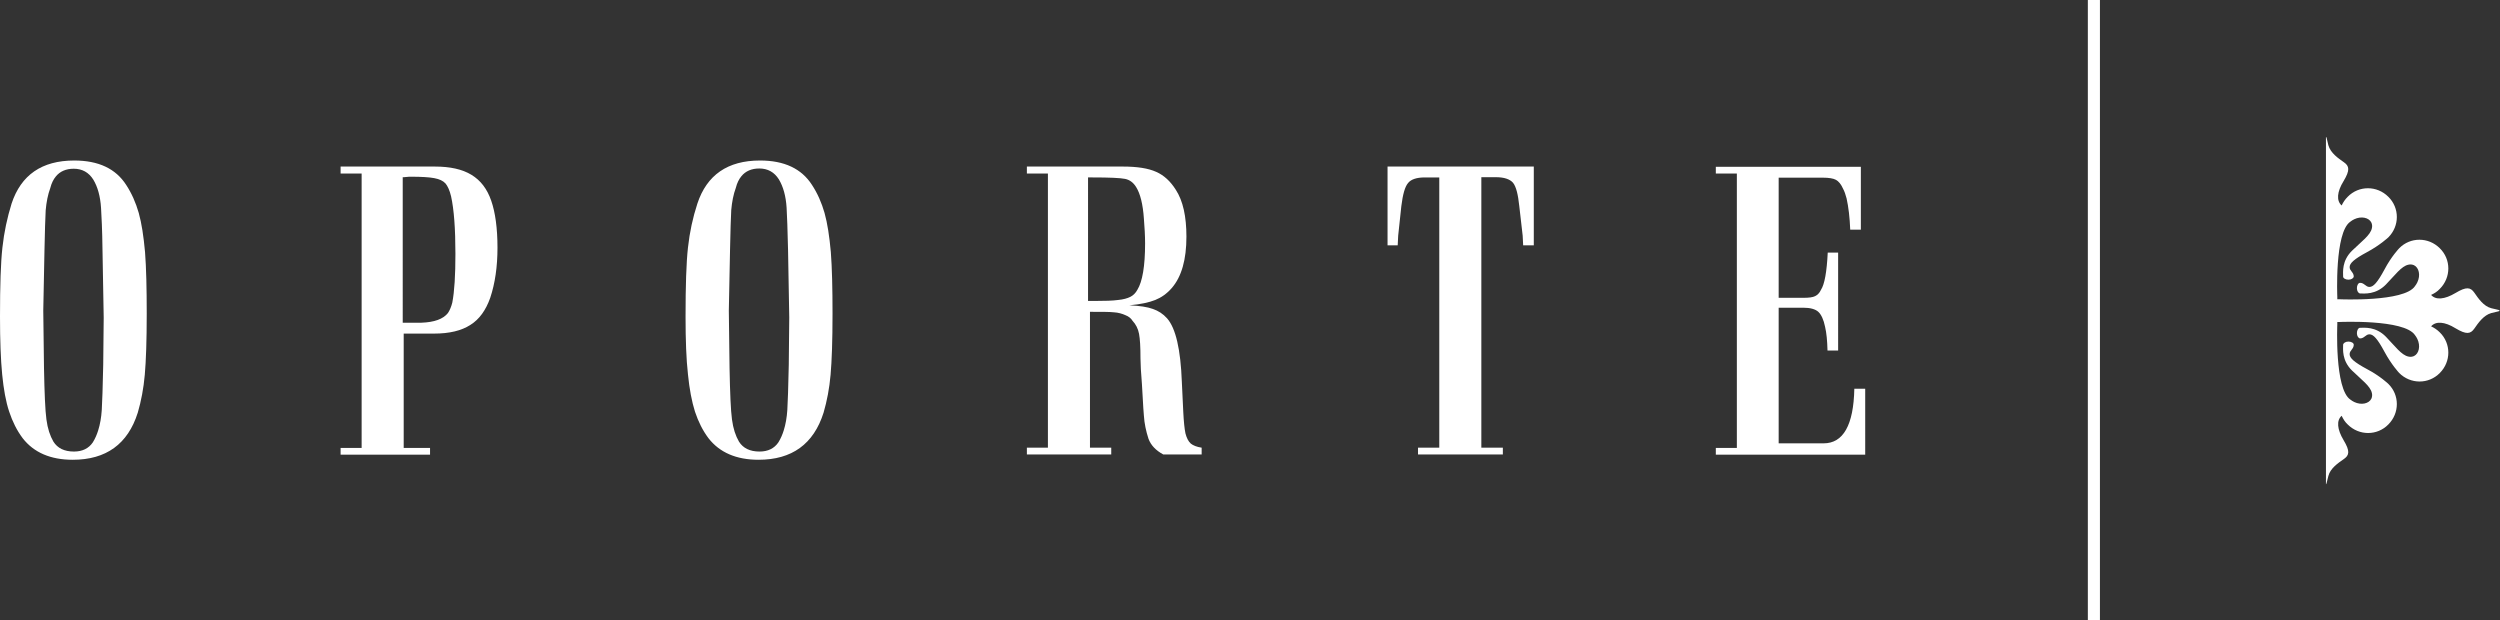
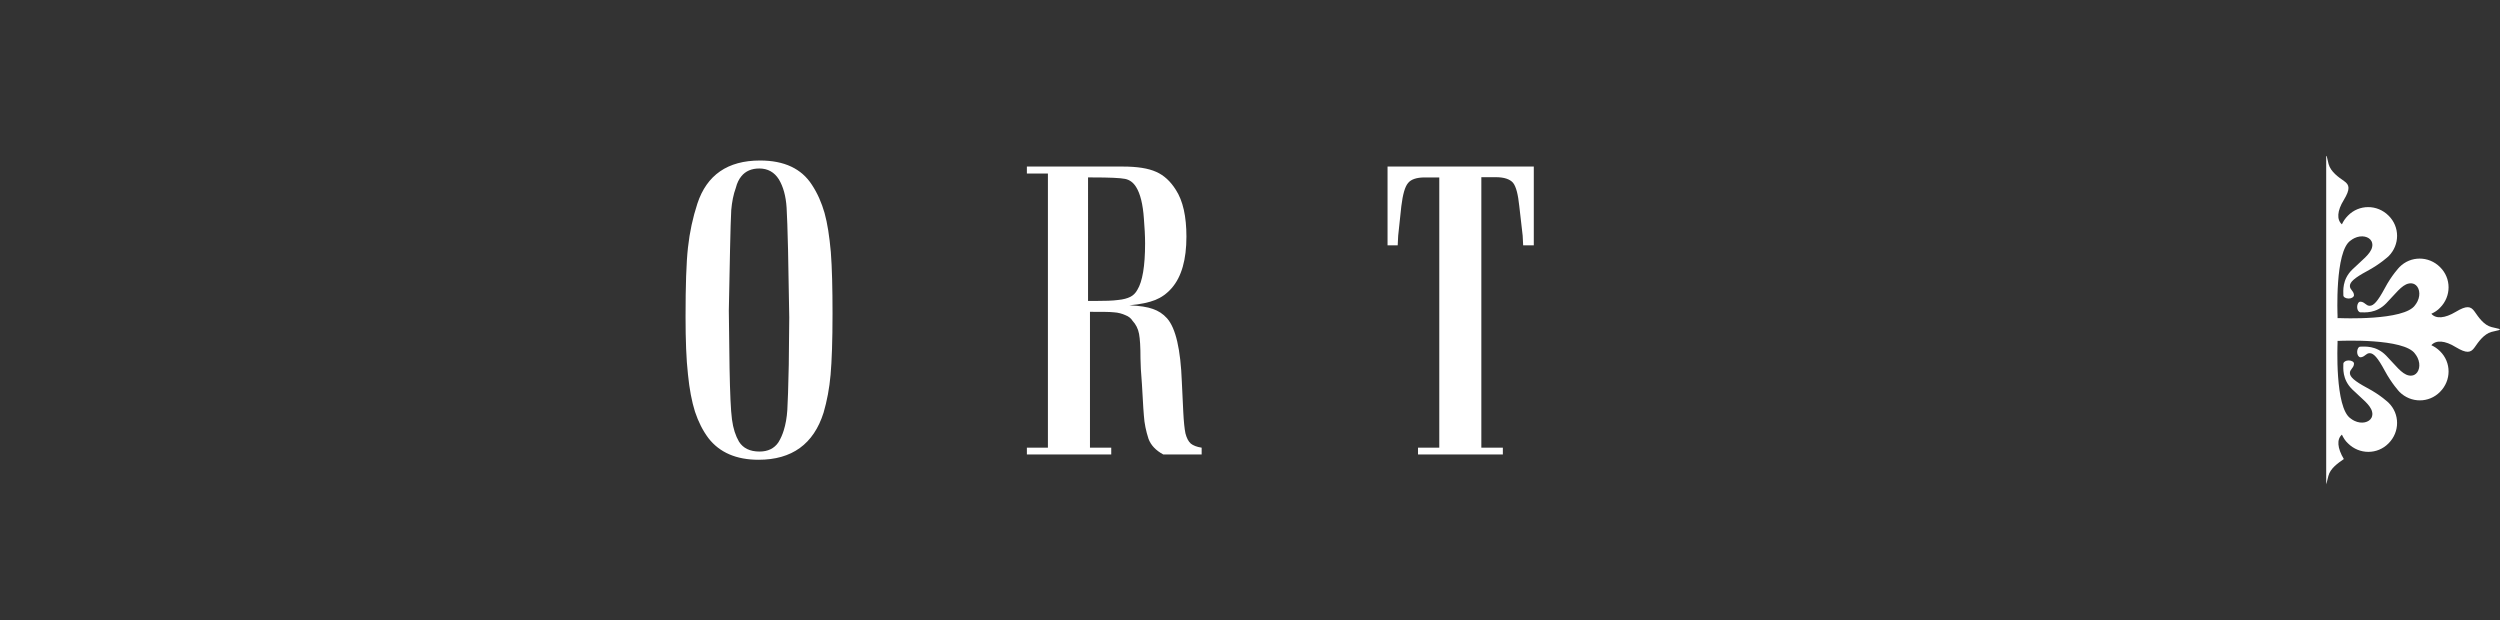
<svg xmlns="http://www.w3.org/2000/svg" id="Layer_1" x="0px" y="0px" viewBox="0 0 1034.2 256.6" style="enable-background:new 0 0 1034.2 256.6;" xml:space="preserve">
  <rect x="0" y="0" width="1034.2" height="256.6" fill="#333333" stroke="none" />
  <style type="text/css"> .st0{fill:#FFFFFF;} </style>
-   <path class="st0" d="M962.2,200.3c0.2,0,0.2-0.2,1-3.4c0.8-3.2,4.1-5.4,6.4-7c2.3-1.6,2.6-3.3-0.1-7.8c-2.7-4.5-3-8.2-0.8-10.1 c0.6,1.3,1.4,2.6,2.5,3.6c4.7,4.7,12.2,4.7,16.8,0c4.7-4.7,4.7-12.2,0-16.8c0,0-3.3-3.2-8.8-6.1c-5.4-2.9-7.2-4.6-7.2-6.2 c0-1.6,1.7-2.1,1.7-3.9c0,0,0,0,0,0c0,0,0,0,0,0c0,0,0,0,0,0c0,0,0,0,0,0c0-0.7-1-1.3-2.2-1.3c-1.2,0-2.1,0.6-2.2,1.3c0,0,0,0,0,0 c0,1.8-0.6,6.5,3.7,10.7c3.9,3.8,7.6,6.4,8.2,9.3c0.2,0.8,0.1,1.6-0.2,2.3c-1,2.1-4.2,2.8-7.1,1.4c-0.6-0.3-1.1-0.6-1.6-1 c-6.6-4.4-5.4-31.1-5.4-31.1v-1h1c0,0,26.7-1.2,31.1,5.4c0.4,0.5,0.7,1,1,1.6c1.4,2.9,0.7,6.1-1.4,7.1c-0.7,0.3-1.5,0.4-2.3,0.2 c-2.9-0.6-5.5-4.3-9.3-8.2c-4.2-4.3-8.9-3.7-10.7-3.7c0,0,0,0,0,0c-0.7,0-1.3,1-1.3,2.2c0,1.2,0.6,2.1,1.3,2.2c0,0,0,0,0,0 c0,0,0,0,0,0c0,0,0,0,0,0c0,0,0,0,0,0c1.8,0,2.3-1.7,3.9-1.7c1.6,0,3.3,1.8,6.2,7.2c2.9,5.4,6.1,8.8,6.1,8.8 c4.7,4.7,12.2,4.7,16.8,0c4.7-4.7,4.7-12.2,0-16.8c-1.1-1.1-2.3-1.9-3.6-2.5c1.9-2.2,5.6-2,10.1,0.8c4.5,2.7,6.2,2.4,7.8,0.1 c1.6-2.3,3.8-5.5,7-6.4c3.2-0.8,3.4-0.7,3.4-1c0-0.3-0.2-0.2-3.4-1c-3.2-0.8-5.4-4.1-7-6.4c-1.6-2.3-3.3-2.6-7.8,0.1 c-4.5,2.7-8.2,3-10.1,0.8c1.3-0.6,2.6-1.4,3.6-2.5c4.7-4.7,4.7-12.2,0-16.8c-4.7-4.7-12.2-4.7-16.8,0c0,0-3.2,3.3-6.1,8.8 c-2.9,5.4-4.6,7.2-6.2,7.2c-1.6,0-2.1-1.7-3.9-1.7c0,0,0,0,0,0c0,0,0,0,0,0c0,0,0,0,0,0c0,0,0,0,0,0c-0.7,0-1.3,1-1.3,2.2 c0,1.2,0.6,2.1,1.3,2.2c0,0,0,0,0,0c1.8,0,6.5,0.6,10.7-3.7c3.8-3.9,6.4-7.6,9.3-8.2c0.8-0.2,1.6-0.1,2.3,0.2c2.1,1,2.8,4.2,1.4,7.1 c-0.3,0.6-0.6,1.1-1,1.6c-4.4,6.6-31.1,5.4-31.1,5.4h-1v-1c0,0-1.2-26.7,5.4-31.1c0.5-0.4,1-0.7,1.6-1c2.9-1.4,6.1-0.7,7.1,1.4 c0.3,0.7,0.4,1.5,0.2,2.3c-0.6,2.9-4.3,5.5-8.2,9.3c-4.3,4.2-3.7,8.9-3.7,10.7c0,0,0,0,0,0c0,0.7,1,1.3,2.2,1.3 c1.2,0,2.1-0.6,2.2-1.3c0,0,0,0,0,0c0,0,0,0,0,0c0,0,0,0,0,0c0,0,0,0,0,0c0-1.8-1.7-2.3-1.7-3.9c0-1.6,1.8-3.3,7.2-6.2 c5.4-2.9,8.8-6.1,8.8-6.1c4.7-4.7,4.7-12.2,0-16.8c-4.7-4.7-12.2-4.7-16.8,0c-1.1,1.1-1.9,2.3-2.5,3.6c-2.2-1.9-2-5.6,0.8-10.1 c2.7-4.5,2.4-6.2,0.1-7.8s-5.5-3.8-6.4-7c-0.8-3.2-0.7-3.4-1-3.4V200.3z" />
+   <path class="st0" d="M962.2,200.3c0.2,0,0.2-0.2,1-3.4c0.8-3.2,4.1-5.4,6.4-7c-2.7-4.5-3-8.2-0.8-10.1 c0.6,1.3,1.4,2.6,2.5,3.6c4.7,4.7,12.2,4.7,16.8,0c4.7-4.7,4.7-12.2,0-16.8c0,0-3.3-3.2-8.8-6.1c-5.4-2.9-7.2-4.6-7.2-6.2 c0-1.6,1.7-2.1,1.7-3.9c0,0,0,0,0,0c0,0,0,0,0,0c0,0,0,0,0,0c0,0,0,0,0,0c0-0.7-1-1.3-2.2-1.3c-1.2,0-2.1,0.6-2.2,1.3c0,0,0,0,0,0 c0,1.8-0.6,6.5,3.7,10.7c3.9,3.8,7.6,6.4,8.2,9.3c0.2,0.8,0.1,1.6-0.2,2.3c-1,2.1-4.2,2.8-7.1,1.4c-0.6-0.3-1.1-0.6-1.6-1 c-6.6-4.4-5.4-31.1-5.4-31.1v-1h1c0,0,26.7-1.2,31.1,5.4c0.4,0.5,0.7,1,1,1.6c1.4,2.9,0.7,6.1-1.4,7.1c-0.7,0.3-1.5,0.4-2.3,0.2 c-2.9-0.6-5.5-4.3-9.3-8.2c-4.2-4.3-8.9-3.7-10.7-3.7c0,0,0,0,0,0c-0.7,0-1.3,1-1.3,2.2c0,1.2,0.6,2.1,1.3,2.2c0,0,0,0,0,0 c0,0,0,0,0,0c0,0,0,0,0,0c0,0,0,0,0,0c1.8,0,2.3-1.7,3.9-1.7c1.6,0,3.3,1.8,6.2,7.2c2.9,5.4,6.1,8.8,6.1,8.8 c4.7,4.7,12.2,4.7,16.8,0c4.7-4.7,4.7-12.2,0-16.8c-1.1-1.1-2.3-1.9-3.6-2.5c1.9-2.2,5.6-2,10.1,0.8c4.5,2.7,6.2,2.4,7.8,0.1 c1.6-2.3,3.8-5.5,7-6.4c3.2-0.8,3.4-0.7,3.4-1c0-0.3-0.2-0.2-3.4-1c-3.2-0.8-5.4-4.1-7-6.4c-1.6-2.3-3.3-2.6-7.8,0.1 c-4.5,2.7-8.2,3-10.1,0.8c1.3-0.6,2.6-1.4,3.6-2.5c4.7-4.7,4.7-12.2,0-16.8c-4.7-4.7-12.2-4.7-16.8,0c0,0-3.2,3.3-6.1,8.8 c-2.9,5.4-4.6,7.2-6.2,7.2c-1.6,0-2.1-1.7-3.9-1.7c0,0,0,0,0,0c0,0,0,0,0,0c0,0,0,0,0,0c0,0,0,0,0,0c-0.7,0-1.3,1-1.3,2.2 c0,1.2,0.6,2.1,1.3,2.2c0,0,0,0,0,0c1.8,0,6.5,0.6,10.7-3.7c3.8-3.9,6.4-7.6,9.3-8.2c0.8-0.2,1.6-0.1,2.3,0.2c2.1,1,2.8,4.2,1.4,7.1 c-0.3,0.6-0.6,1.1-1,1.6c-4.4,6.6-31.1,5.4-31.1,5.4h-1v-1c0,0-1.2-26.7,5.4-31.1c0.5-0.4,1-0.7,1.6-1c2.9-1.4,6.1-0.7,7.1,1.4 c0.3,0.7,0.4,1.5,0.2,2.3c-0.6,2.9-4.3,5.5-8.2,9.3c-4.3,4.2-3.7,8.9-3.7,10.7c0,0,0,0,0,0c0,0.7,1,1.3,2.2,1.3 c1.2,0,2.1-0.6,2.2-1.3c0,0,0,0,0,0c0,0,0,0,0,0c0,0,0,0,0,0c0,0,0,0,0,0c0-1.8-1.7-2.3-1.7-3.9c0-1.6,1.8-3.3,7.2-6.2 c5.4-2.9,8.8-6.1,8.8-6.1c4.7-4.7,4.7-12.2,0-16.8c-4.7-4.7-12.2-4.7-16.8,0c-1.1,1.1-1.9,2.3-2.5,3.6c-2.2-1.9-2-5.6,0.8-10.1 c2.7-4.5,2.4-6.2,0.1-7.8s-5.5-3.8-6.4-7c-0.8-3.2-0.7-3.4-1-3.4V200.3z" />
  <g>
-     <rect x="863.7" class="st0" width="5" height="256.6" />
-   </g>
+     </g>
  <g>
    <g>
-       <path class="st0" d="M0,131c0-12.8,0.3-22.3,1-28.6C1.7,96,3,90,4.8,84.2c3.9-11.8,12.5-17.8,25.9-17.8c10.1,0,17.2,3.4,21.5,10.1 c2.3,3.5,4,7.4,5.2,11.6c1.2,4.3,2,9.6,2.6,16.2c0.5,6.5,0.7,15,0.7,25.5c0,11.1-0.3,19.5-0.8,25.2c-0.5,5.7-1.5,10.9-2.9,15.7 c-4.1,13-13.1,19.5-26.9,19.5c-9.2,0-16.1-3-20.7-8.9c-2.4-3.2-4.2-6.8-5.6-11s-2.3-9.3-2.9-15.4C0.3,148.7,0,140.7,0,131z M17.9,128.5l0.3,23.8c0.2,10.4,0.5,17.5,1,21.2c0.5,3.8,1.5,6.8,2.9,9.2c1.7,2.7,4.5,4.1,8.5,4.1c3.5,0,6.1-1.3,7.8-3.8 c1-1.6,1.7-3.3,2.2-4.9c0.8-2.5,1.3-5.4,1.5-8.5c0.2-3.2,0.4-9.4,0.6-18.7l0.2-19.5l-0.5-28C42.3,95.1,42,89.3,41.8,86 c-0.3-4.8-1.4-8.7-3.2-11.7c-1.9-3-4.6-4.5-8.1-4.5c-3.2,0-5.7,1.1-7.4,3.2c-1,1.2-1.8,2.8-2.3,4.8c-1,2.7-1.6,5.8-1.9,9.2 c-0.2,3-0.3,8.5-0.5,16.4L17.9,128.5z" />
-       <path class="st0" d="M140.9,68.9h39c6.3,0,11.3,1.1,15.1,3.4s6.5,5.8,8.2,10.7c1.7,4.9,2.6,11.4,2.6,19.5c0,7.8-1,14.7-3,20.7 c-1.8,5.1-4.5,8.9-8.2,11.2c-3.7,2.4-8.7,3.6-15,3.6H167v47.3h10.9v2.8h-37v-2.8h8.7V71.8h-8.7V68.9z M166.5,133.5h7.8 c5.4-0.2,9-1.5,11-4c0.8-1.2,1.4-2.7,1.8-4.3c0.9-4.6,1.3-11.4,1.3-20.2c0-10.4-0.6-18.4-1.8-23.8c-0.6-2.5-1.4-4.2-2.3-5.3 c-1-1.1-2.5-1.8-4.6-2.2c-2.1-0.4-5.3-0.6-9.8-0.6c-0.4,0-0.9,0-1.7,0.1c-0.8,0.1-1.3,0.1-1.6,0.1V133.5z" />
      <path class="st0" d="M283.6,131c0-12.8,0.3-22.3,1-28.6c0.7-6.4,2-12.4,3.9-18.2c3.9-11.8,12.5-17.8,25.9-17.8 c10.1,0,17.2,3.4,21.5,10.1c2.3,3.5,4,7.4,5.2,11.6c1.2,4.3,2,9.6,2.6,16.2c0.5,6.5,0.7,15,0.7,25.5c0,11.1-0.3,19.5-0.8,25.2 c-0.5,5.7-1.5,10.9-2.9,15.7c-4.1,13-13.1,19.5-26.9,19.5c-9.2,0-16.1-3-20.7-8.9c-2.4-3.2-4.2-6.8-5.6-11 c-1.3-4.1-2.3-9.3-2.9-15.4C283.9,148.7,283.6,140.7,283.6,131z M301.5,128.5l0.3,23.8c0.2,10.4,0.5,17.5,1,21.2 c0.5,3.8,1.5,6.8,2.9,9.2c1.7,2.7,4.5,4.1,8.5,4.1c3.5,0,6.1-1.3,7.8-3.8c1-1.6,1.7-3.3,2.2-4.9c0.8-2.5,1.3-5.4,1.5-8.5 c0.2-3.2,0.4-9.4,0.6-18.7l0.2-19.5l-0.5-28c-0.2-8.4-0.4-14.2-0.6-17.5c-0.3-4.8-1.4-8.7-3.2-11.7c-1.9-3-4.6-4.5-8.1-4.5 c-3.2,0-5.7,1.1-7.4,3.2c-1,1.2-1.8,2.8-2.3,4.8c-1,2.7-1.6,5.8-1.9,9.2c-0.2,3-0.3,8.5-0.5,16.4L301.5,128.5z" />
      <path class="st0" d="M424.5,68.9h40c5.9,0,10.5,0.7,13.8,2.2c3.2,1.4,5.9,3.9,8.1,7.4c3,4.6,4.4,11.1,4.4,19.4 c0,9.5-2,16.6-6.1,21.3c-2,2.3-4.3,3.9-6.8,4.9s-6.1,1.8-10.7,2.2c4.3,0.2,7.5,0.7,9.7,1.5c2.3,0.8,4.2,2,5.9,3.9 c3.6,4.1,5.6,12.9,6.1,26.2l0.6,12.6c0.2,3.9,0.5,6.9,0.9,8.8c0.5,1.9,1.2,3.3,2.2,4.2c1,0.8,2.5,1.4,4.5,1.7v2.8h-15.9 c-3.1-1.7-5.1-3.8-6.1-6.5c-1-3.1-1.7-6.3-1.9-9.6c-0.2-2.2-0.3-4.2-0.4-6c-0.1-1.8-0.2-4.1-0.4-6.9c-0.4-4.9-0.6-8.4-0.6-10.6 c0-4.8-0.2-8.2-0.6-10.3c-0.4-2.1-1.3-3.9-2.7-5.4c-0.6-1-1.6-1.8-2.9-2.3c-1.3-0.6-3-1.1-4.8-1.2c-1.8-0.2-5.1-0.2-9.9-0.2v56.2 h8.8v2.8h-34.9v-2.8h8.7V71.8h-8.7V68.9z M450.1,124.5h2.7c4.3,0,7.5-0.1,9.7-0.4c2.2-0.2,3.9-0.7,5.1-1.3 c1.2-0.6,2.2-1.6,2.9-2.9c2.1-3.4,3.2-9.8,3.2-19.2c0-3.2-0.2-6.6-0.5-10.3c-0.4-5.9-1.5-10.3-3.2-13c-1.1-1.8-2.6-3-4.6-3.4 c-2-0.4-6.5-0.6-13.6-0.6h-1.7V124.5z" />
      <path class="st0" d="M574,68.9h60.5v32.6h-4.4l-0.2-4l-1.4-12.2c-0.5-4.8-1.3-8.1-2.6-9.7c-1.3-1.5-3.7-2.3-7.1-2.3h-6v111.9h8.9 v2.8h-35.1v-2.8h8.8V73.4h-6c-3.4,0-5.7,0.8-6.9,2.3c-1.3,1.5-2.2,4.7-2.8,9.6l-1.3,12.2l-0.2,4H574V68.9z" />
-       <path class="st0" d="M771.7,188.1h-61.9v-2.8h8.7V71.8h-8.7v-2.8h60v26h-4.4c-0.2-5-0.7-9.3-1.5-12.9c-0.4-1.6-0.9-3-1.5-4.1 c-0.8-1.8-1.8-3-2.9-3.6c-1.1-0.6-2.9-0.9-5.4-0.9h-18.3v49.7h10.3c2.2,0,3.8-0.2,4.8-0.7s1.8-1.3,2.4-2.6 c1.5-2.3,2.4-7.4,2.8-15.4h4.3V145h-4.4c-0.1-4-0.4-7.3-1-9.8c-0.6-3-1.6-5.1-2.8-6.2c-1.2-1.1-3.3-1.7-6.1-1.7h-10.3v56.1h18.6 c8.1,0,12.4-7.5,12.7-22.6h4.5V188.1z" />
    </g>
  </g>
</svg>